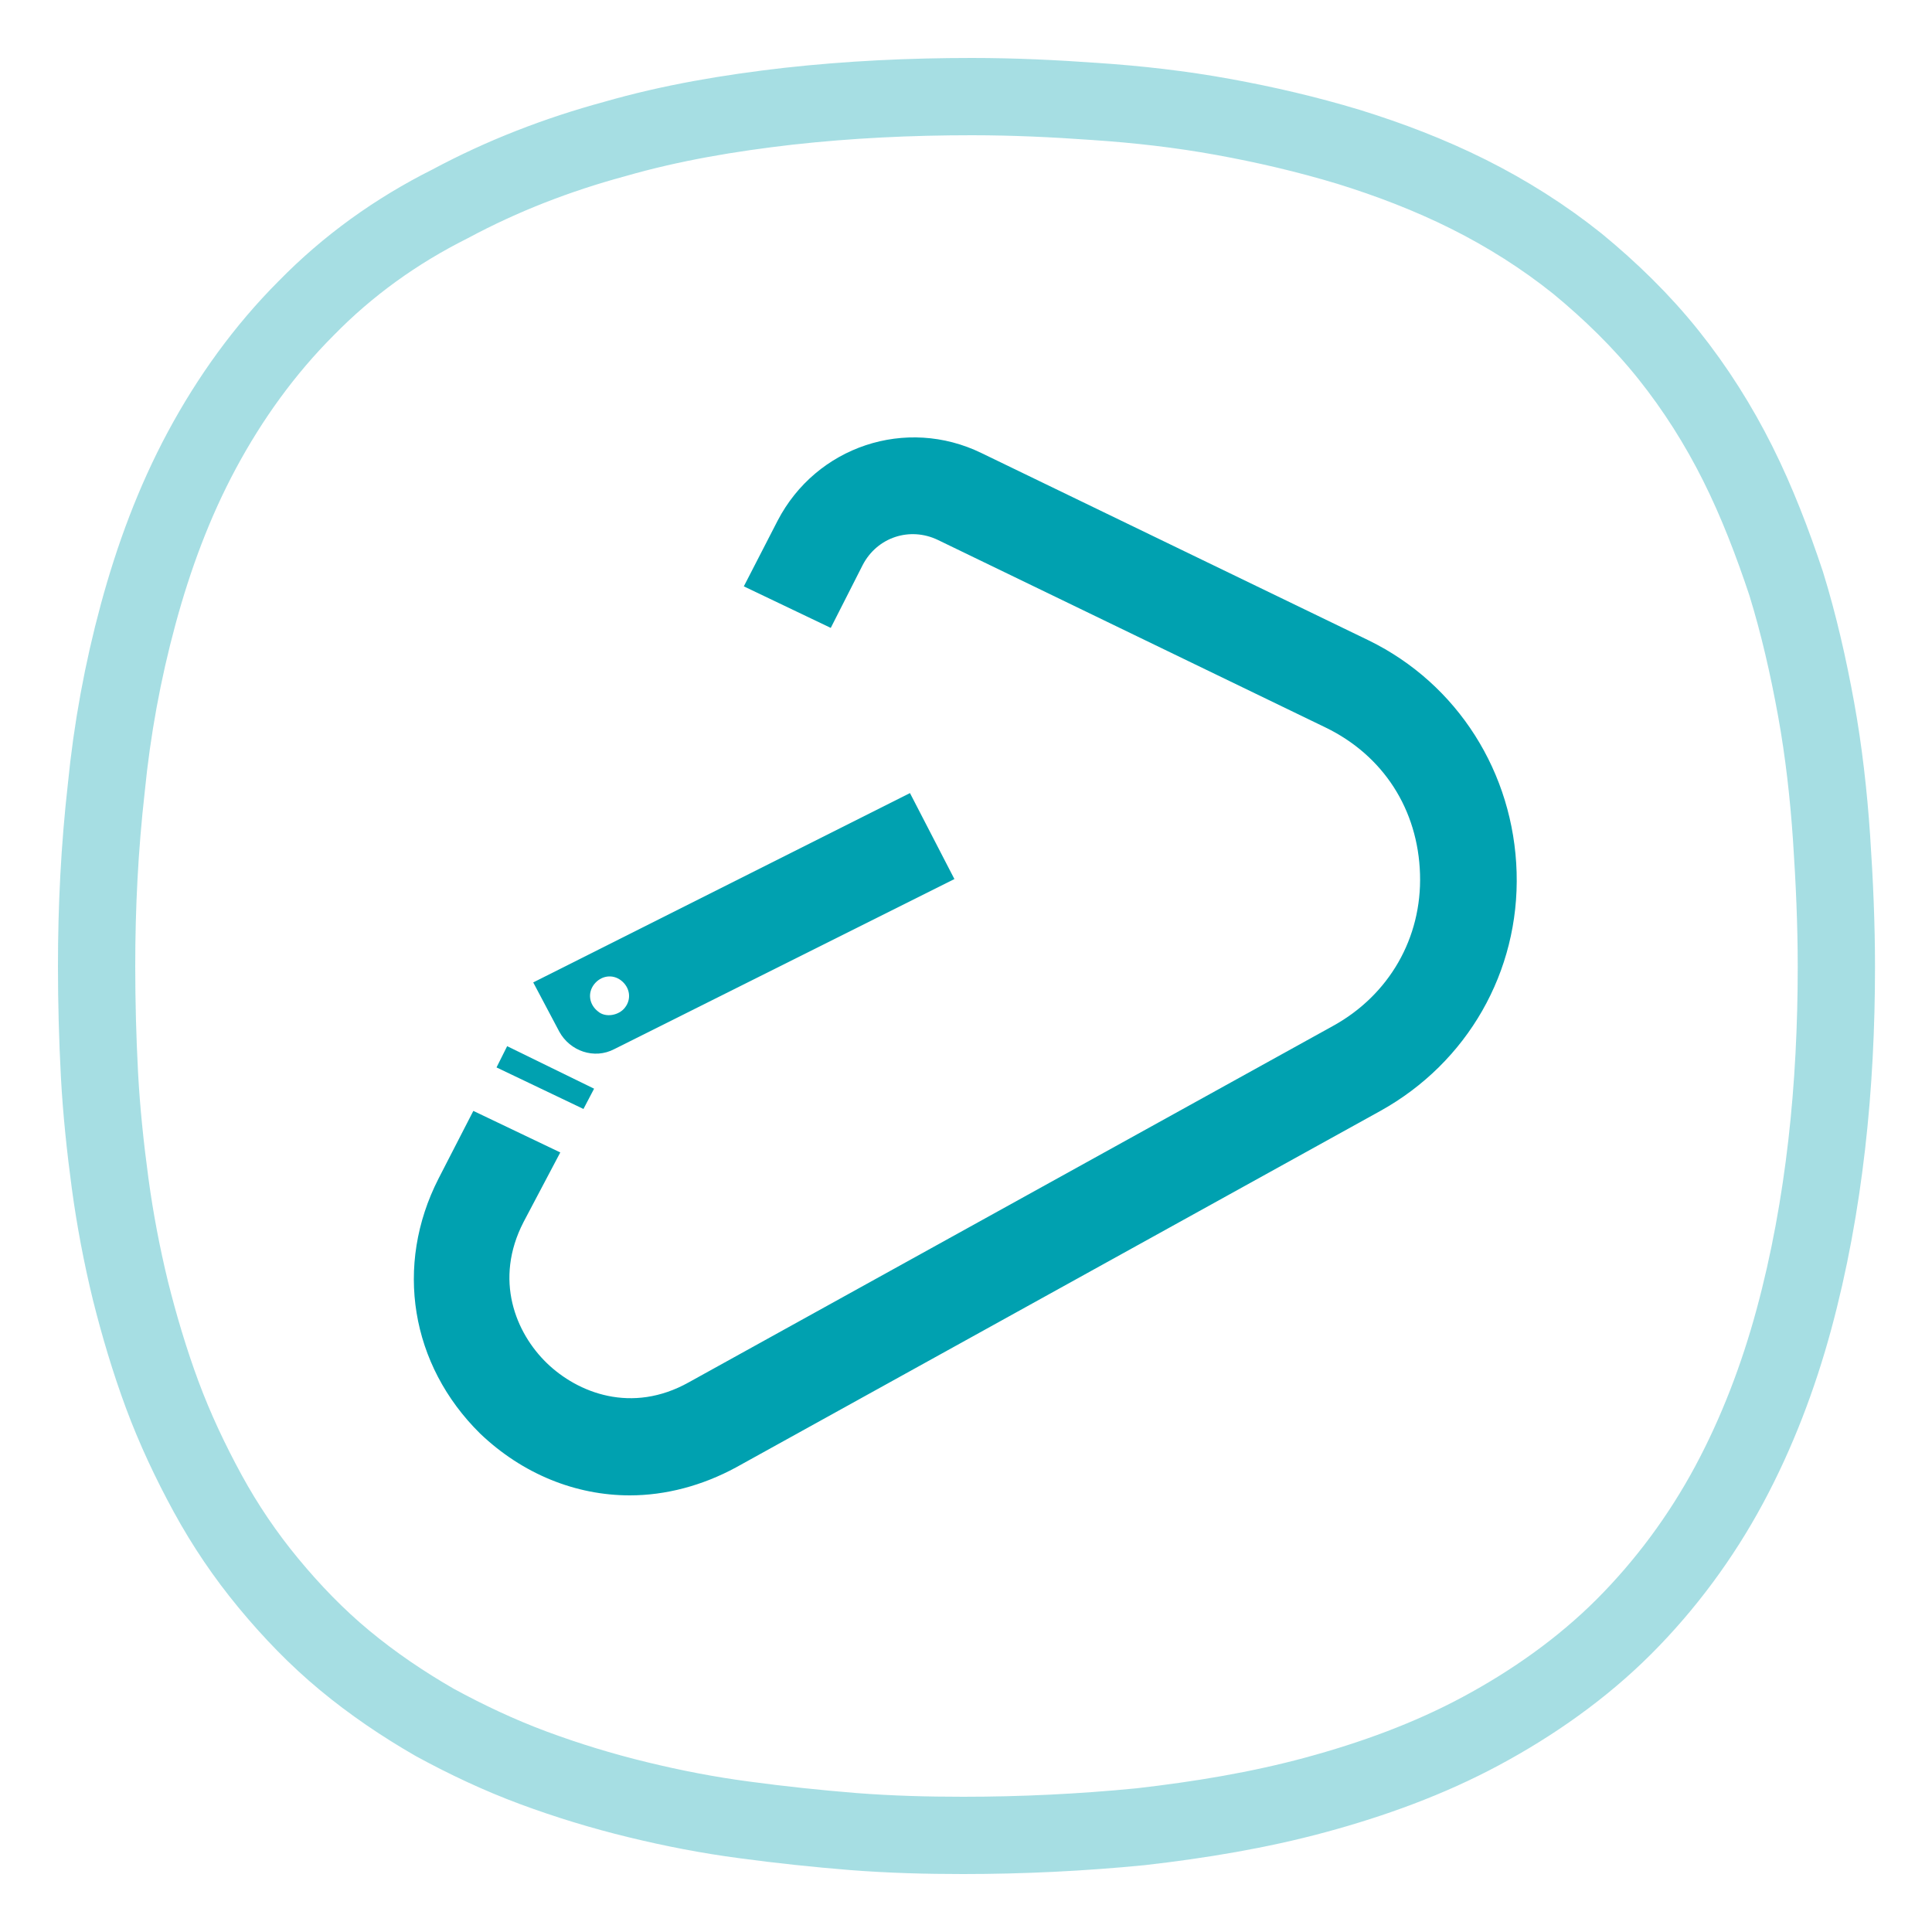
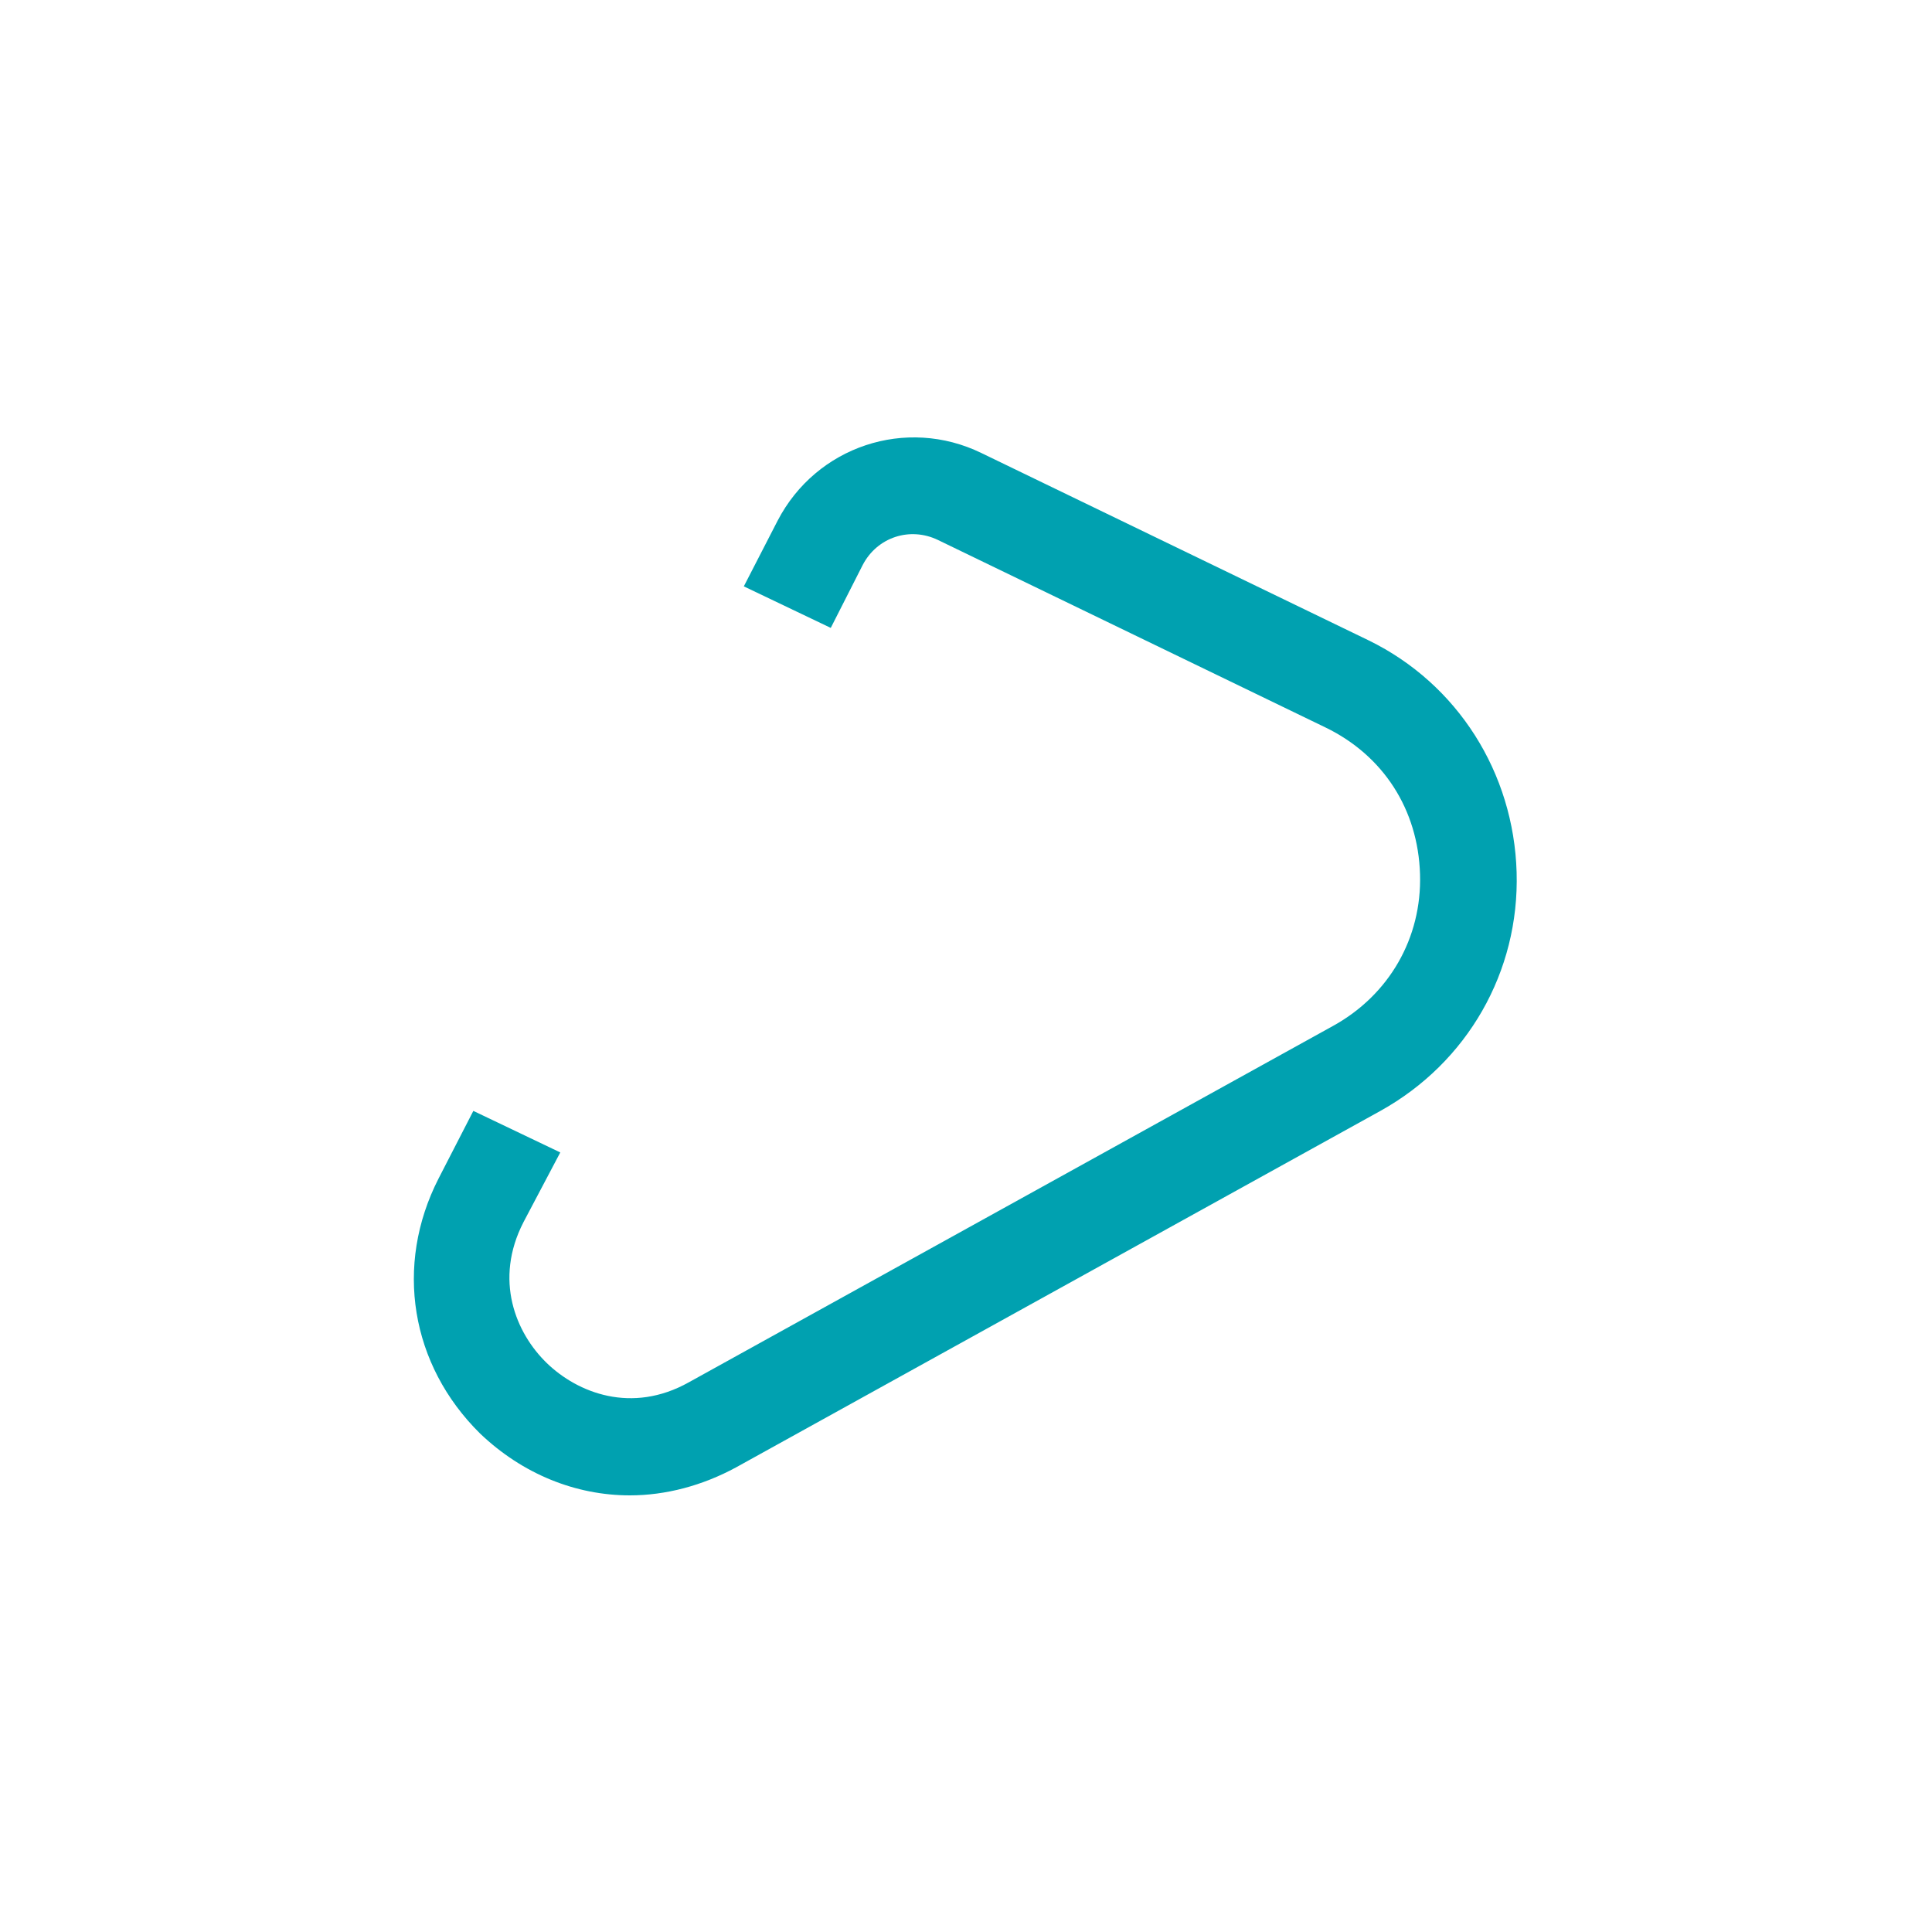
<svg xmlns="http://www.w3.org/2000/svg" version="1.1" id="Vrstva_1" x="0px" y="0px" viewBox="0 0 200 200" style="enable-background:new 0 0 200 200;" xml:space="preserve">
  <style type="text/css">
	.st0{opacity:0.35;fill:none;stroke:#00A1B0;stroke-width:8;stroke-miterlimit:10;enable-background:new    ;}
	.st1{fill:#00A1B0;}
</style>
  <g id="ICO_-_mode">
-     <path class="st0" d="M99.7,190c6.1,0,12.3-0.3,18.4-0.9c6.1-0.7,12.2-1.7,18.1-3.3s11.7-3.7,17.1-6.6c5.4-2.9,10.5-6.5,14.8-10.8   s8-9.3,10.9-14.7s5.1-11.2,6.7-17.1c1.6-5.9,2.7-12,3.4-18.1s1-12.3,1-18.4c0-4.5-0.2-8.9-0.5-13.4c-0.3-4.4-0.8-8.9-1.6-13.3   s-1.8-8.8-3.1-13c-1.4-4.2-3-8.4-5-12.4s-4.4-7.8-7.2-11.3s-6-6.6-9.4-9.4c-3.5-2.8-7.3-5.2-11.3-7.2s-8.2-3.6-12.4-4.9   c-4.3-1.3-8.6-2.3-13-3.1c-4.4-0.8-8.8-1.3-13.3-1.6c-4.2-0.3-8.4-0.5-12.7-0.5c-6.4,0-12.7,0.3-19,1c-6.1,0.7-12.1,1.7-18,3.4   c-5.9,1.6-11.6,3.8-17,6.7C41,23.9,36,27.5,31.7,31.9c-4.3,4.3-7.9,9.3-10.8,14.7s-5,11.1-6.6,17s-2.7,11.9-3.3,18   c-0.7,6.2-1,12.3-1,18.4c0,3.8,0.1,7.5,0.3,11.3c0.2,3.7,0.6,7.5,1.1,11.2s1.2,7.4,2.1,11.1c0.9,3.6,2,7.3,3.3,10.8   s2.9,6.9,4.7,10.2s3.9,6.4,6.3,9.3c2.4,2.9,5,5.6,7.9,8s6,4.5,9.3,6.4c3.3,1.8,6.7,3.4,10.2,4.7s7.1,2.4,10.8,3.3   c3.7,0.9,7.3,1.6,11.1,2.1c3.7,0.5,7.5,0.9,11.2,1.2C92.2,189.9,95.9,190,99.7,190z" />
-   </g>
+     </g>
  <g>
    <path class="st1" d="M141.7,66.3l-40.1-19.4c-7.8-3.8-17.1-0.7-21.1,7L77,60.7l9,4.3l3.3-6.5c1.5-2.9,4.9-4,7.8-2.6l40.1,19.4   c6,2.9,9.6,8.5,9.8,15.2c0.2,6.6-3.2,12.5-9,15.7l-66.7,36.9c-5.9,3.3-11.5,1.1-14.7-2s-5.5-8.6-2.4-14.6l3.8-7.2l-9-4.3l-3.6,7   c-4.6,9-2.9,19.3,4.3,26.4c4.4,4.2,9.9,6.4,15.5,6.4c3.7,0,7.5-1,11-2.9l66.7-36.9c9-5,14.4-14.4,14.1-24.7S150.9,70.8,141.7,66.3z   " />
-     <polygon class="st1" points="60.4,114.8 61.5,112.7 52.5,108.3 51.4,110.5  " />
-     <path class="st1" d="M94.2,82.1l-39,19.6l2.7,5.1c1.1,2,3.6,2.9,5.7,1.8l35.2-17.6L94.2,82.1z M61.9,104.7   c-0.9-0.7-1.1-1.9-0.4-2.8c0.7-0.9,1.9-1.1,2.8-0.4c0.9,0.7,1.1,1.9,0.4,2.8C64.1,105.1,62.7,105.4,61.9,104.7z" />
  </g>
</svg>